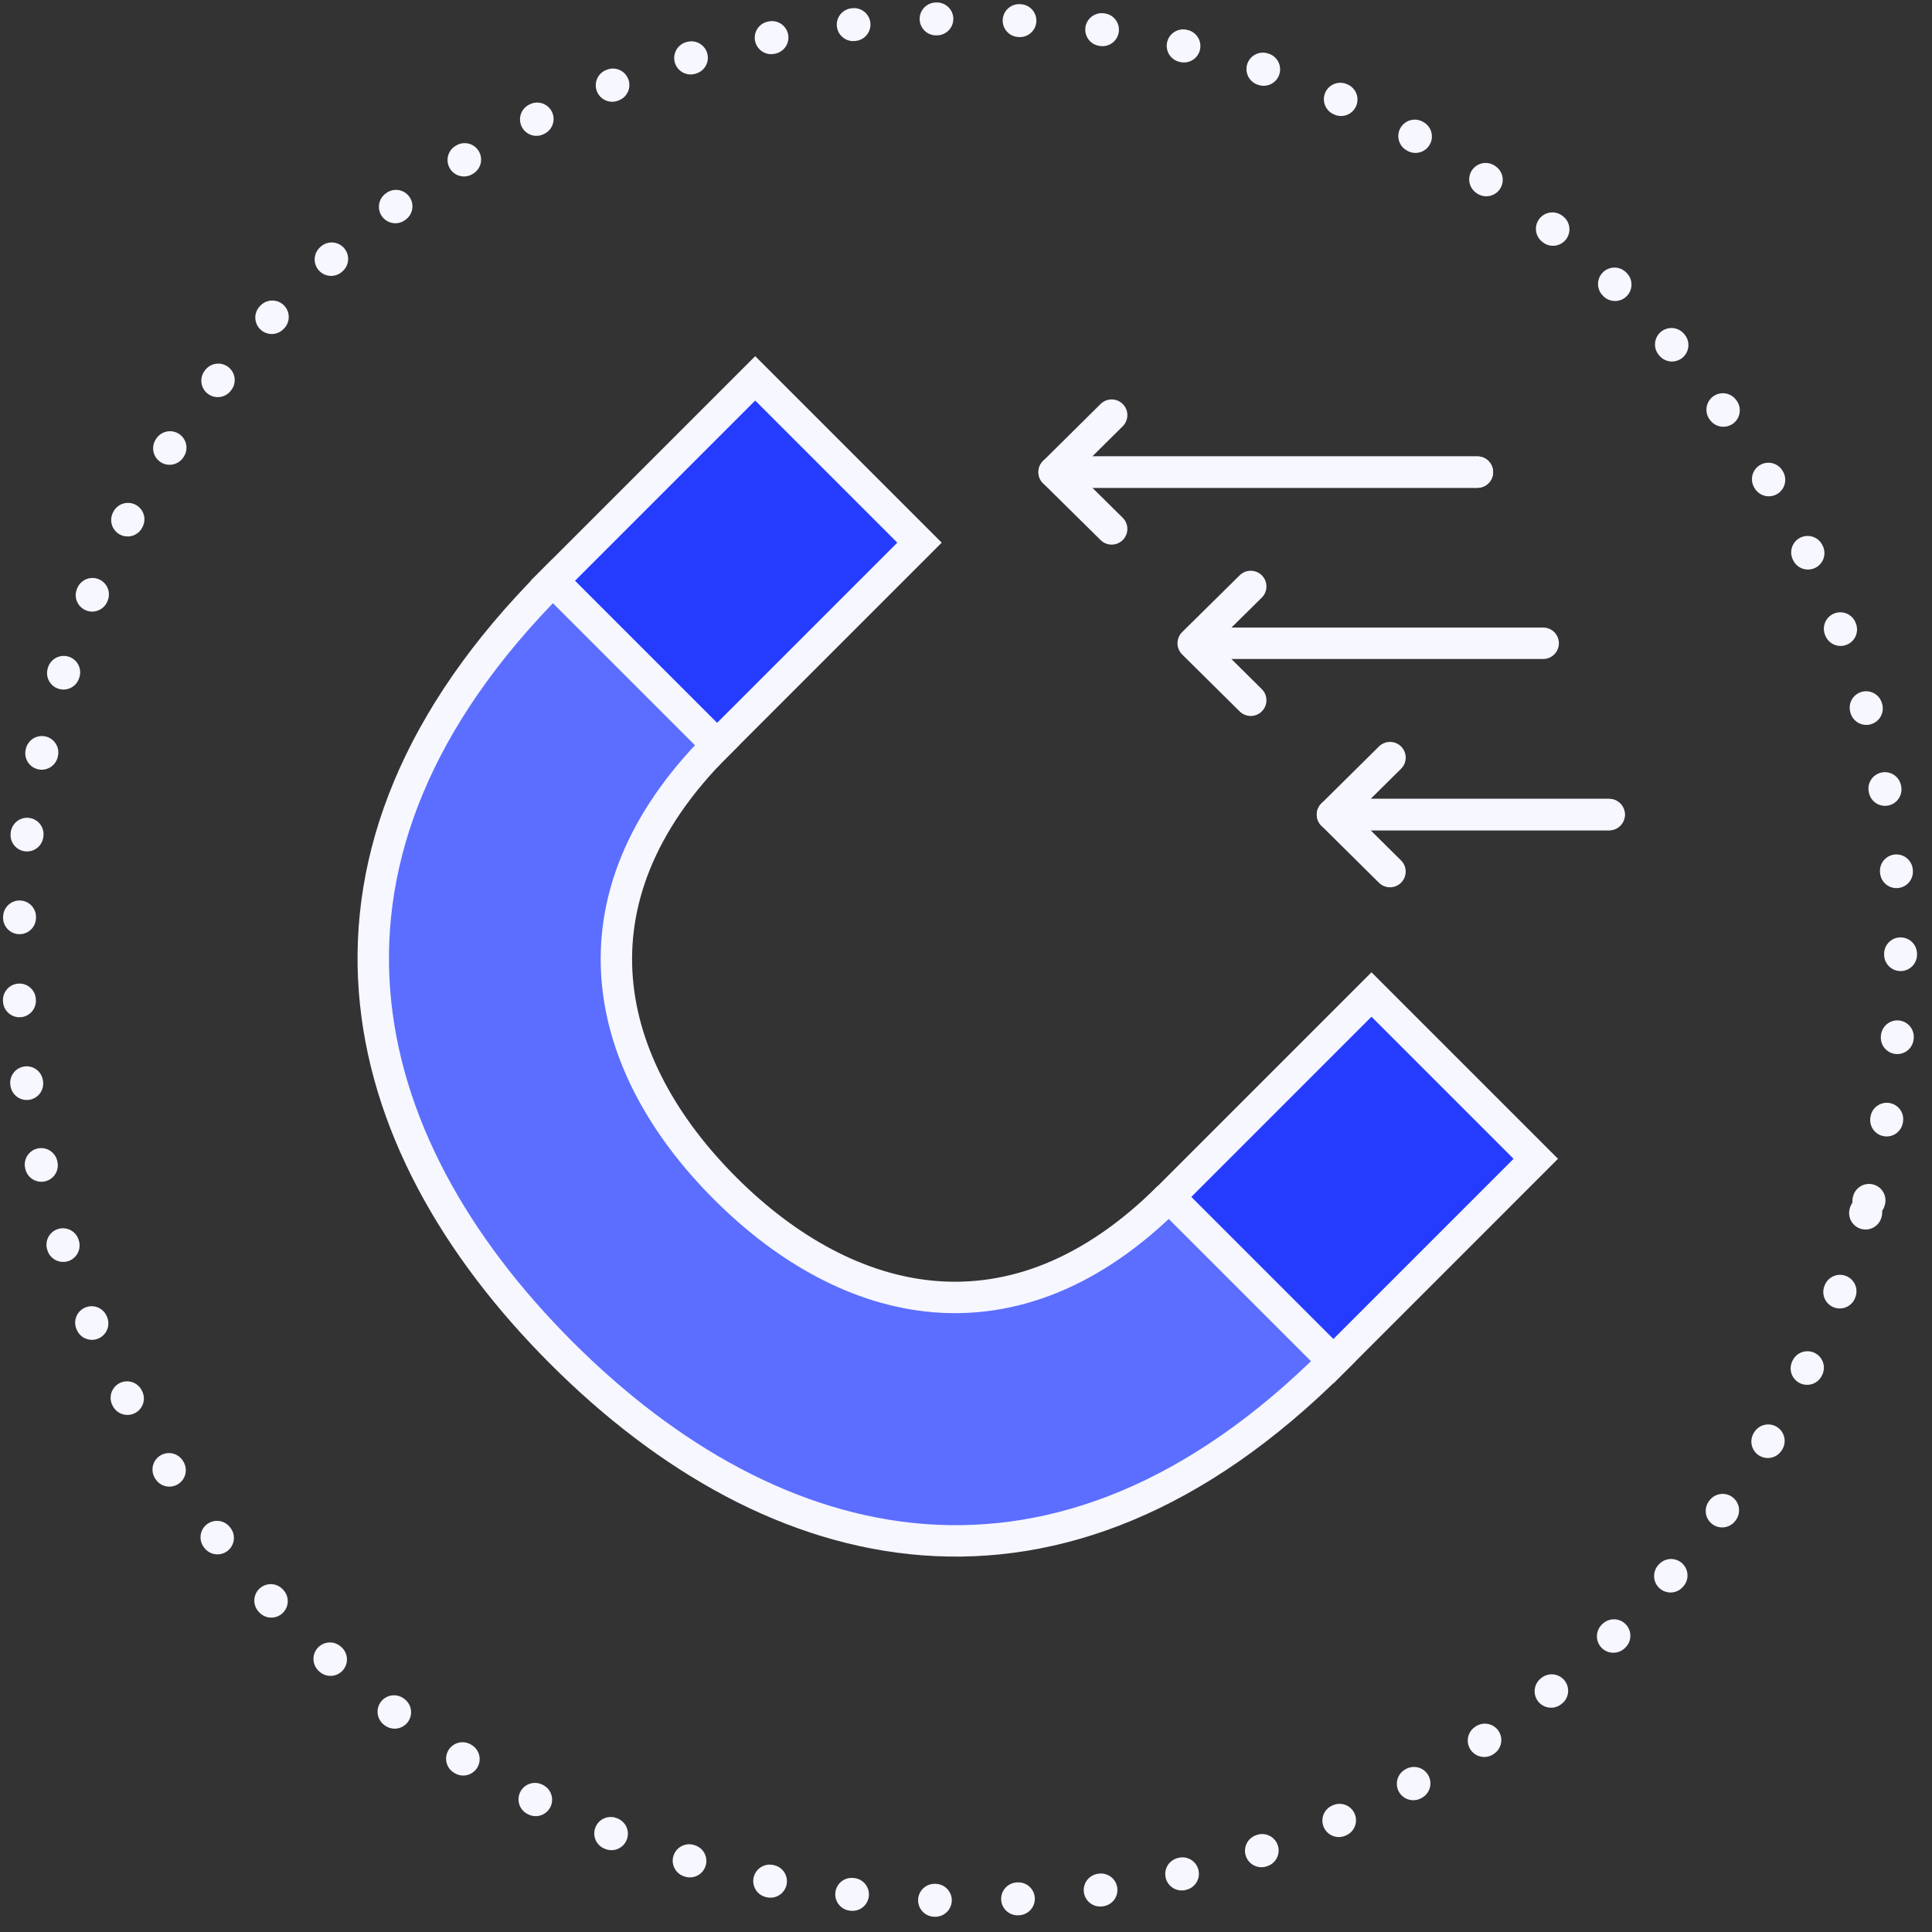
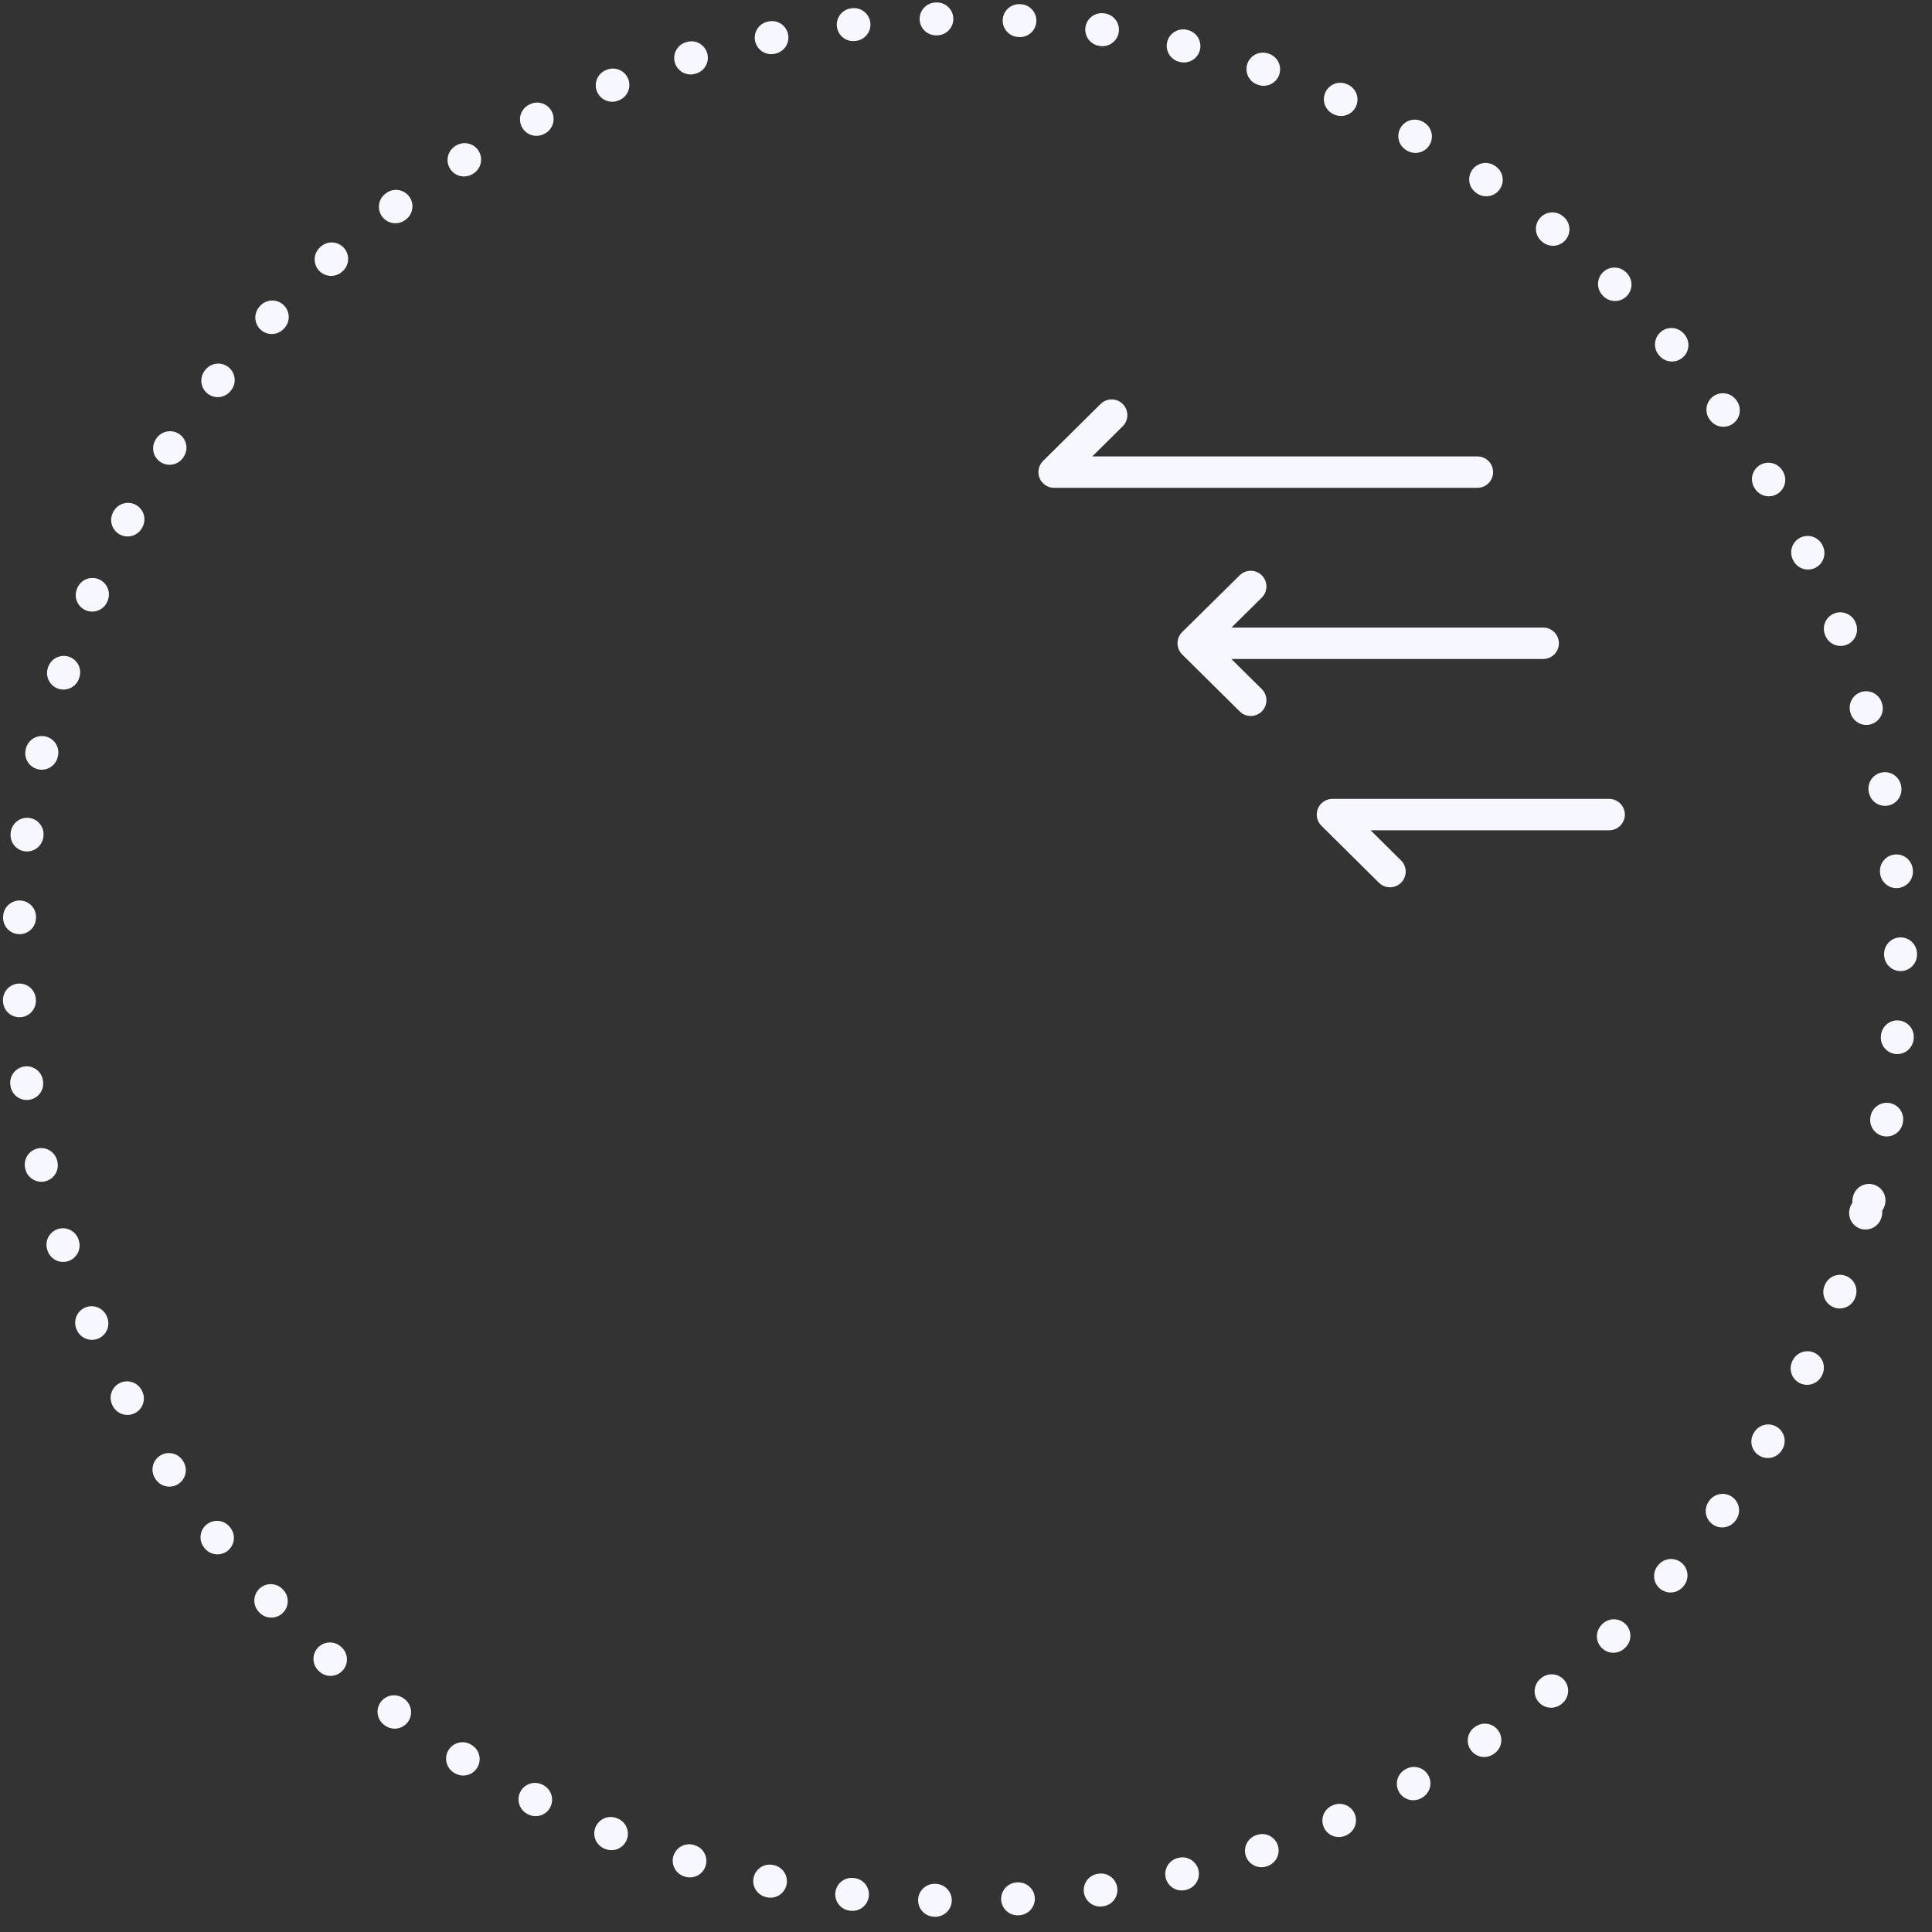
<svg xmlns="http://www.w3.org/2000/svg" width="123" height="123" fill="none">
  <rect width="100%" height="100%" fill="#333333" stroke="none" />
-   <path d="M74.424 76.197c-9.881 9.88-20.474 7.233-28.244-.526-7.77-7.757-10.417-18.35-.525-28.243L35.202 36.975c-17.487 17.488-12.995 35.617.537 49.15 13.533 13.532 31.662 18.023 49.15.536L74.423 76.196Z" fill="#5C6EFF" stroke="#F6F7FF" stroke-width="2" stroke-miterlimit="10" stroke-linecap="round" />
-   <path d="m58.54 34.548-10.46-10.46-12.885 12.885 10.46 10.46L58.54 34.548Zm39.235 39.227-10.46-10.46L74.43 76.201l10.46 10.46 12.885-12.886Z" fill="#253CFF" stroke="#F6F7FF" stroke-width="2" stroke-miterlimit="10" stroke-linecap="round" />
  <path d="M118.978 76.47C127.47 44.5 108.436 11.7 76.466 3.208c-31.97-8.491-64.77 10.543-73.262 42.513-8.491 31.97 10.542 64.771 42.512 73.262s64.771-10.543 73.262-42.513Z" stroke="#F6F7FF" stroke-width="2.095" stroke-linecap="round" stroke-linejoin="round" stroke-dasharray="0.05 5.24" />
-   <path d="M94.058 30.056H67.11l3.663 3.617" stroke="#F6F7FF" stroke-width="2" stroke-miterlimit="10" stroke-linecap="round" stroke-linejoin="round" />
  <path d="M94.058 30.057H67.11l3.663-3.628m27.473 14.525H75.964l3.663 3.628m18.619-3.629H75.964l3.663-3.616m22.819 14.523H84.83l3.663 3.629" stroke="#F6F7FF" stroke-width="2" stroke-miterlimit="10" stroke-linecap="round" stroke-linejoin="round" />
-   <path d="M102.446 51.861H84.831l3.663-3.628" stroke="#F6F7FF" stroke-width="2" stroke-miterlimit="10" stroke-linecap="round" stroke-linejoin="round" />
</svg>